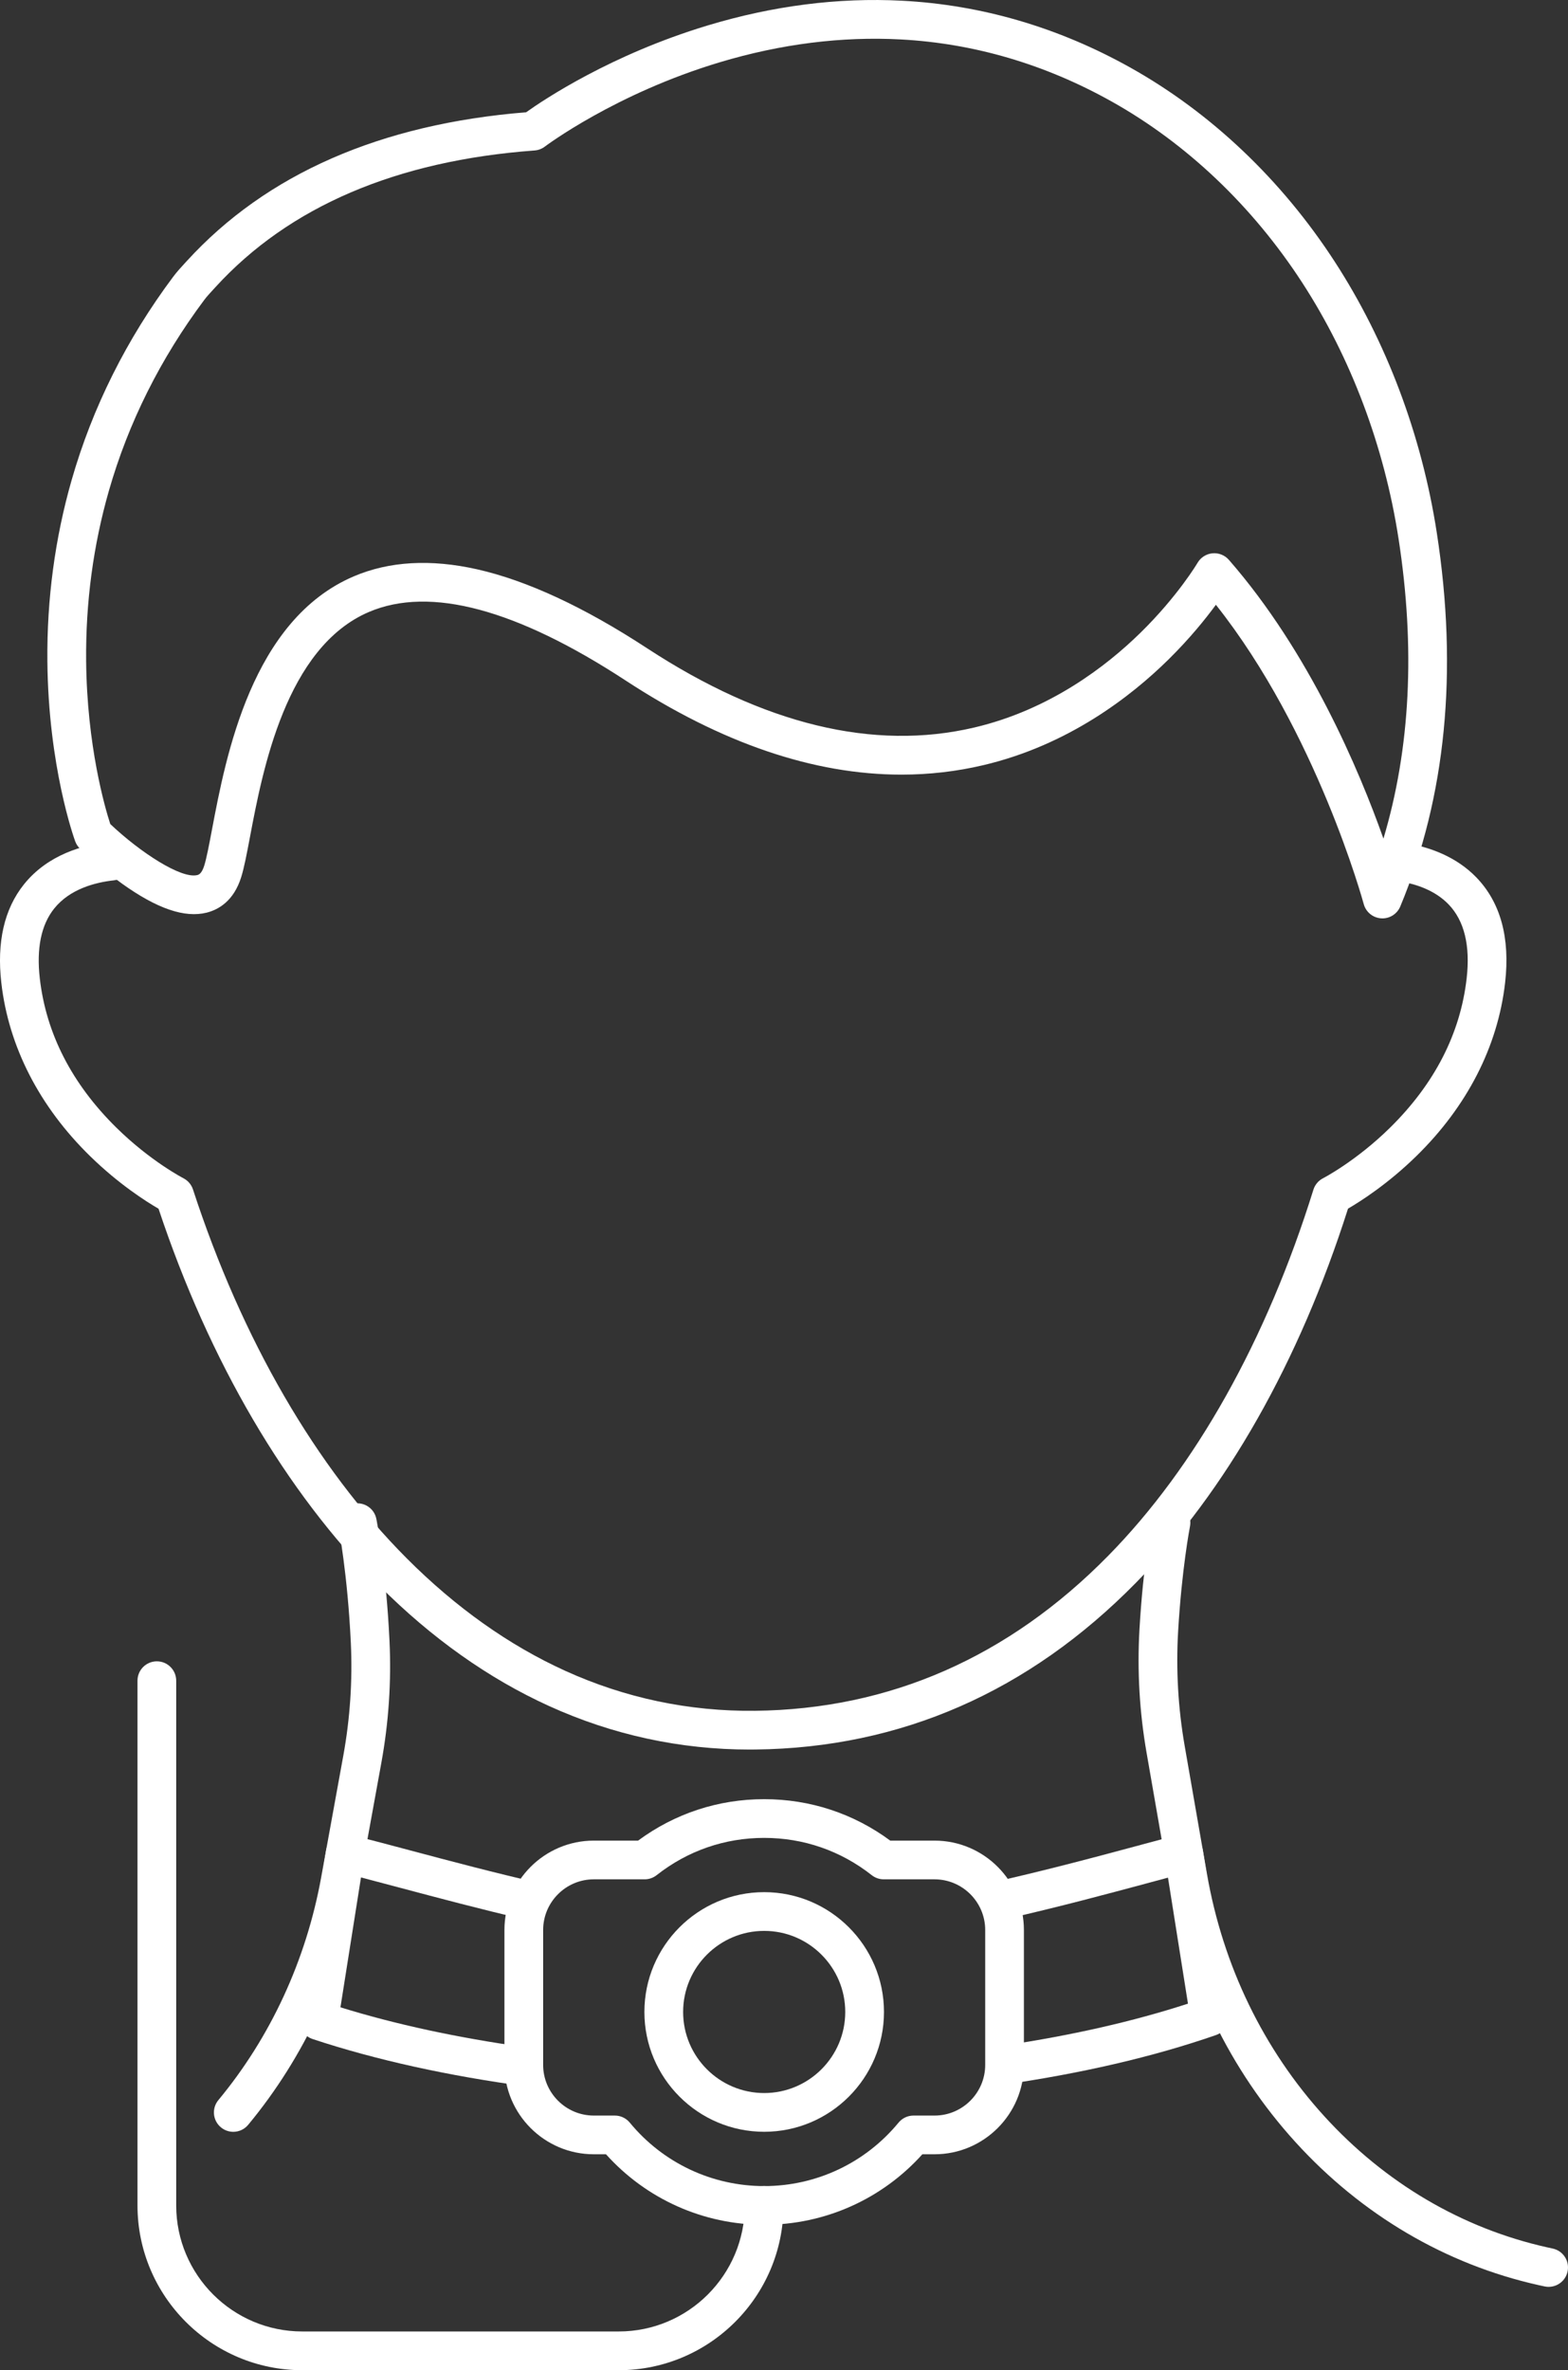
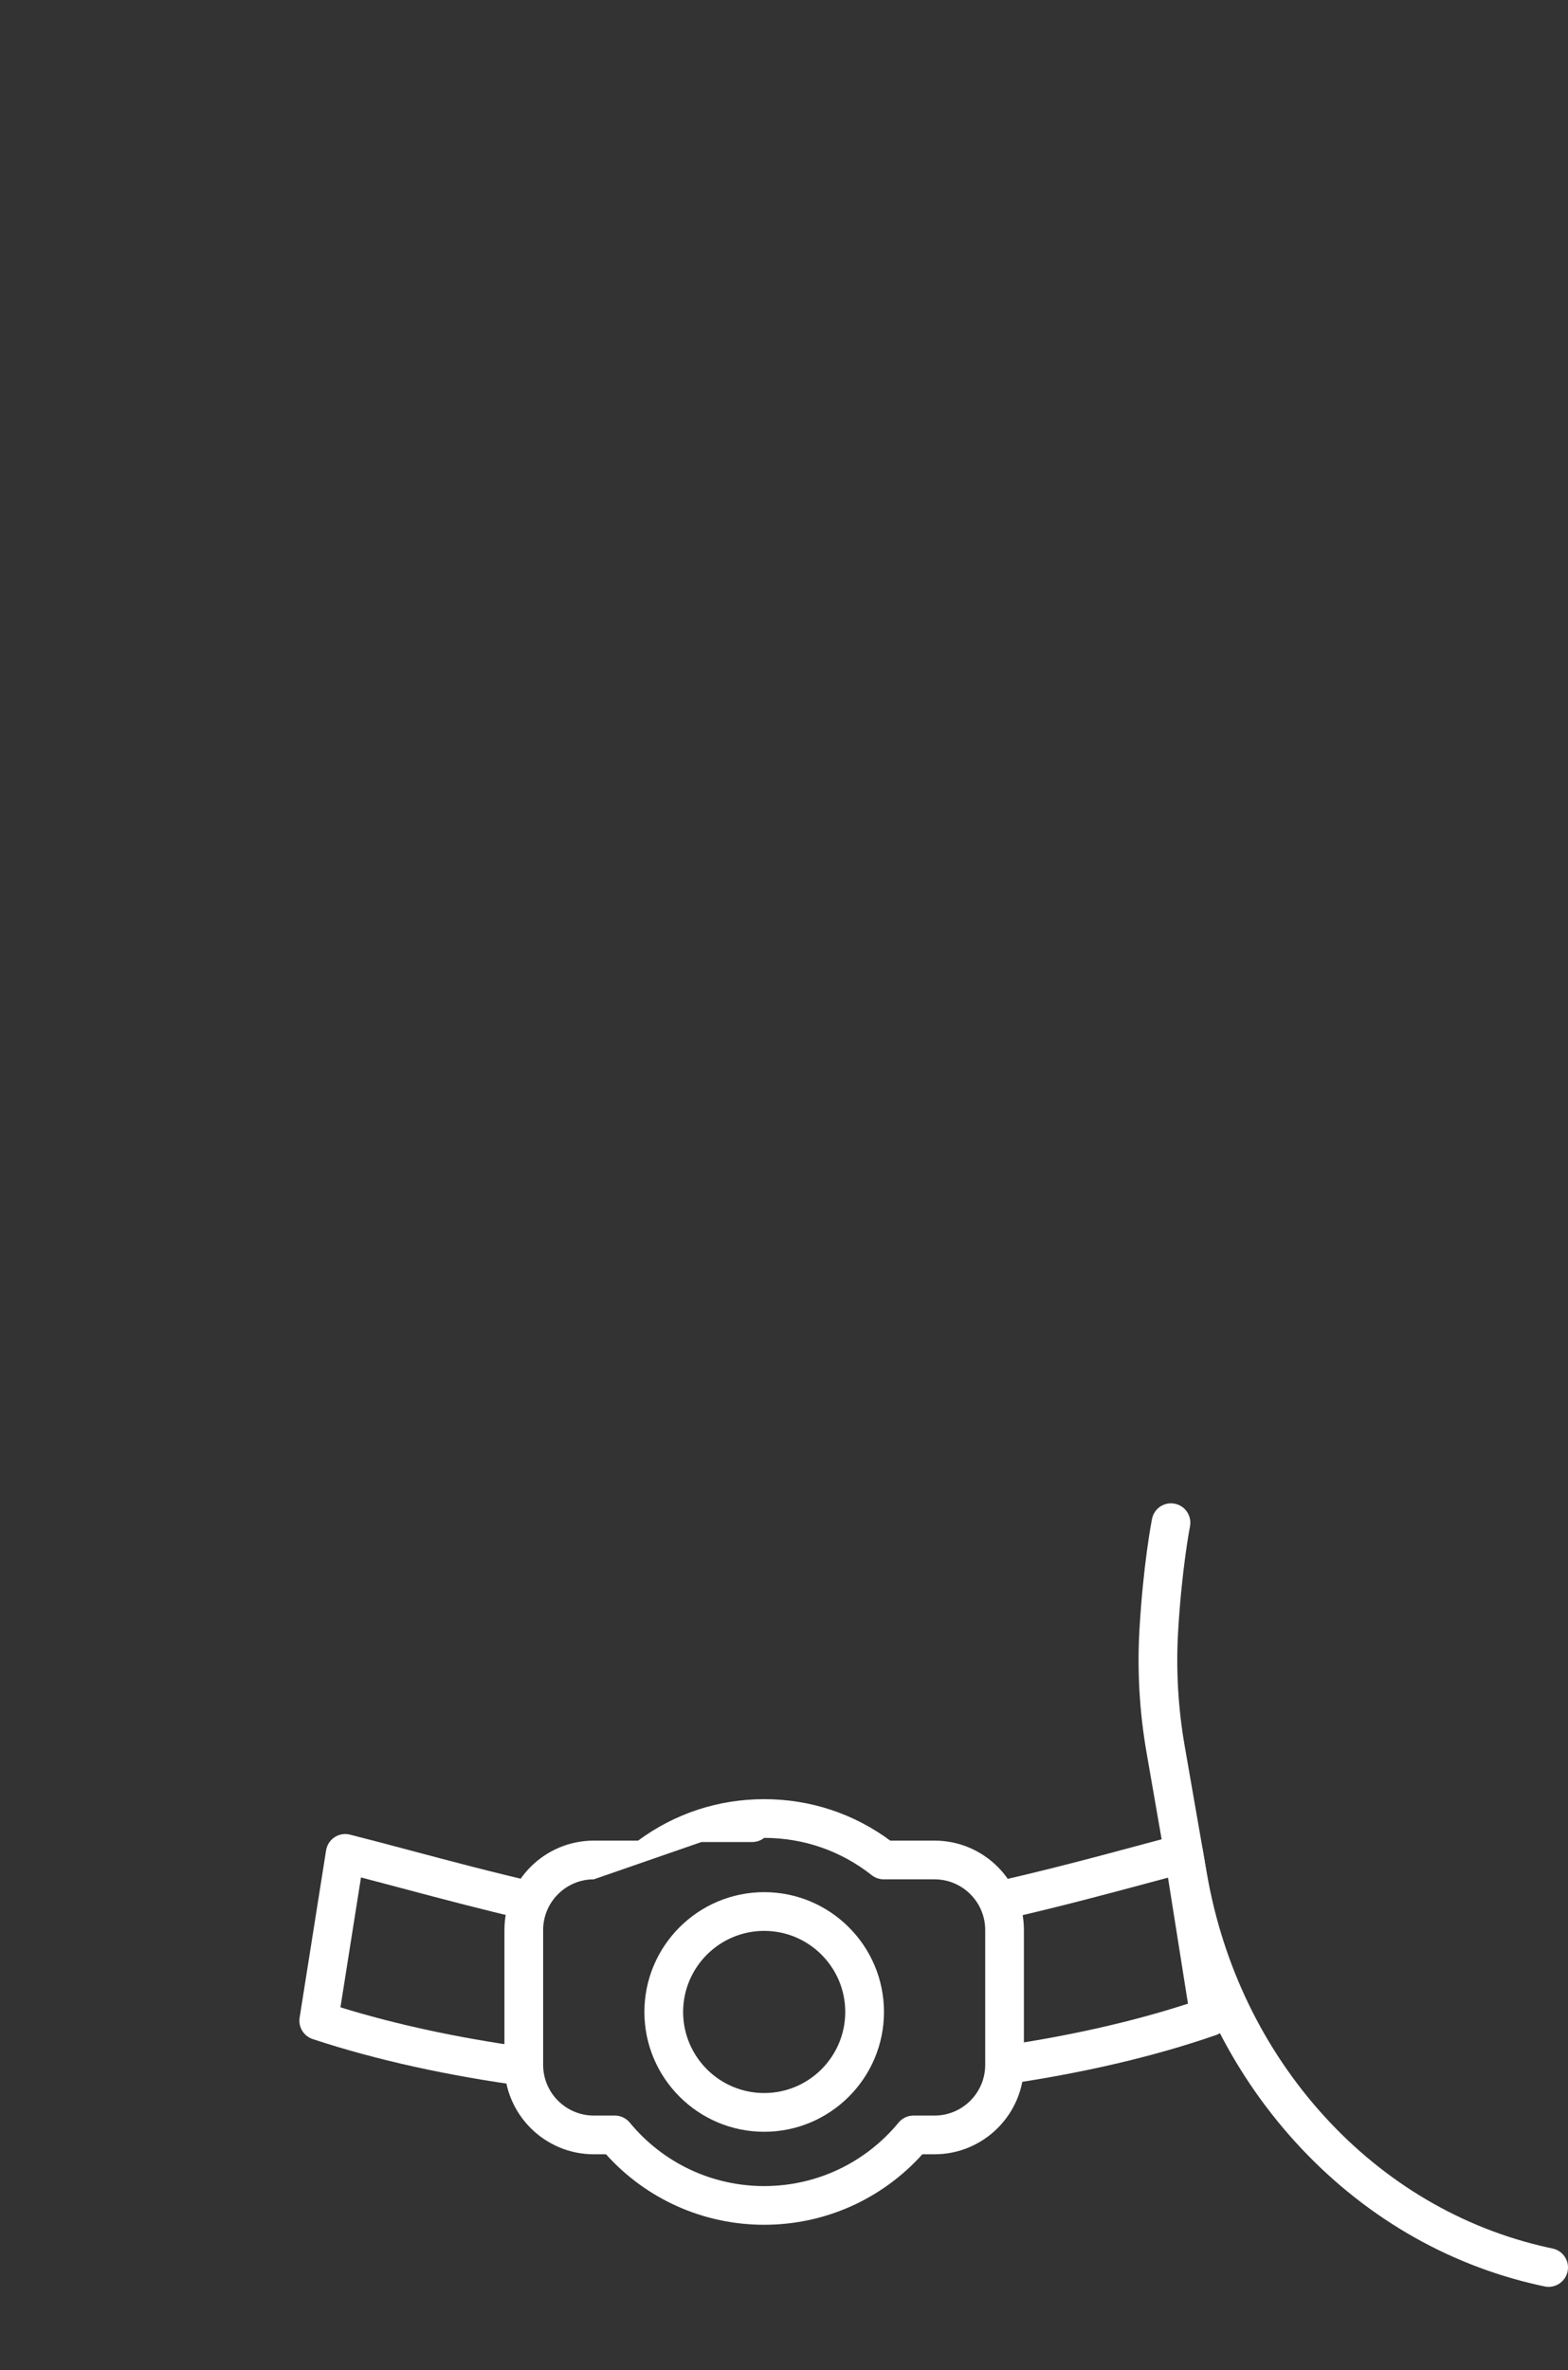
<svg xmlns="http://www.w3.org/2000/svg" id="Layer_2" data-name="Layer 2" viewBox="0 0 902.53 1364.02">
  <rect x="0" y="0" width="902.53" height="1364.02" fill="#333333" stroke="none" />
  <defs>
    <style>
      .cls-1 {
        fill: #fff;
        stroke-width: 0px;
      }
    </style>
  </defs>
  <g id="_ÎÓÈ_1" data-name="—ÎÓÈ_1">
    <g>
-       <path class="cls-1" d="M134.27,1226.83c-2.51,0-5.03-.84-7.11-2.57-4.74-3.93-5.39-10.95-1.46-15.69,30.03-36.2,50.48-80.48,59.14-128.04l12.76-70.14c3.9-21.44,5.36-43.27,4.34-64.9-1.88-39.91-7.12-66.78-7.17-67.05-1.19-6.04,2.73-11.9,8.77-13.09,6.03-1.2,11.9,2.73,13.09,8.77.23,1.16,5.61,28.78,7.57,70.32,1.1,23.31-.48,46.84-4.68,69.94l-12.76,70.14c-9.34,51.32-31.44,99.13-63.91,138.28-2.2,2.66-5.38,4.03-8.58,4.03Z" />
      <path class="cls-1" d="M891.4,1316.06c-.77,0-1.55-.08-2.34-.25-1.19-.25-2.36-.51-3.54-.77-53.35-11.93-101.67-40.34-139.74-82.15-37.84-41.56-63.09-93.65-73.01-150.62l-12.81-73.58c-4.09-23.46-5.46-47.36-4.09-71.02,2.19-37.8,7.01-62.51,7.21-63.54,1.19-6.04,7.05-9.97,13.09-8.77,6.04,1.19,9.96,7.05,8.77,13.09-.05.24-4.73,24.36-6.83,60.51-1.27,21.95,0,44.13,3.8,65.9l12.81,73.58c9.19,52.8,32.55,101.02,67.54,139.44,34.97,38.4,79.27,64.48,128.13,75.4,1.1.25,2.21.49,3.32.73,6.02,1.28,9.86,7.2,8.57,13.22-1.12,5.23-5.74,8.82-10.89,8.82Z" />
      <g>
-         <path class="cls-1" d="M431.61,1006.85c-40.08,0-78.91-8.4-115.45-25-34.83-15.81-67.72-39.11-97.78-69.25-53.95-54.1-97.85-129.06-127.12-216.99-7.25-4.21-22.94-14.19-39.32-30.19-29.29-28.61-46.99-63.14-51.18-99.84-2.67-23.41,1.69-42.45,12.98-56.58,13.83-17.31,34.46-22.89,49.34-24.52,6.12-.67,11.62,3.75,12.29,9.86s-3.75,11.62-9.86,12.29c-10.68,1.17-25.31,4.94-34.35,16.27-7.45,9.33-10.23,22.83-8.25,40.14,3.63,31.78,18.47,60.7,44.11,85.94,19.54,19.24,38.34,28.97,38.53,29.07,2.62,1.34,4.62,3.67,5.53,6.47,28.19,86.42,70.75,159.84,123.09,212.33,28.15,28.23,58.83,50,91.21,64.7,34.52,15.67,71.25,23.4,109.16,22.99,77.57-.85,145.97-30.86,203.31-89.19,50.3-51.16,91.15-124.02,118.14-210.69.89-2.87,2.91-5.26,5.59-6.62.17-.09,18.97-9.83,38.51-29.06,25.64-25.24,40.48-54.15,44.11-85.94,2.15-18.85-1.34-33.17-10.38-42.56-15.5-16.12-43.18-14.25-43.46-14.23-6.11.46-11.48-4.12-11.96-10.24-.48-6.12,4.07-11.47,10.19-11.97,1.55-.13,38.24-2.82,61.16,20.86,13.96,14.42,19.54,34.83,16.58,60.67-4.19,36.7-21.89,71.23-51.18,99.84-16.33,15.95-31.96,25.91-39.24,30.15-28.05,88.17-70.25,162.59-122.18,215.41-61.62,62.68-135.29,94.93-218.96,95.85-1.05.01-2.11.02-3.17.02Z" />
-         <path class="cls-1" d="M795.72,528.51c-.25,0-.5,0-.75-.02-4.76-.32-8.79-3.63-10.02-8.23-.28-1.03-27.09-99.12-85.09-172.22-6,8.19-15.09,19.46-27.27,31.47-21.7,21.4-57.79,49.32-106.49,60.81-15.45,3.65-31.21,5.47-47.22,5.47-50.48,0-103.61-18.08-158.57-54.04-62.99-41.22-112.73-54.54-147.86-39.61-47.9,20.37-61.32,91.27-68.53,129.35-1.88,9.94-3.37,17.8-5.1,23.33-4.32,13.82-13.18,18.71-19.85,20.39-12.67,3.18-28.62-2.28-48.75-16.7-13.41-9.6-23.84-19.8-24.28-20.22-1.18-1.16-2.09-2.57-2.66-4.13-.63-1.73-15.46-42.97-16.01-103.72-.32-35.64,4.37-70.66,13.94-104.09,11.97-41.81,31.65-81.2,58.47-117.07,2.15-2.87,4.44-5.35,6.65-7.76l1.25-1.36c45.72-50.02,111.4-78.79,195.26-85.55,10.38-7.4,48.93-33.18,104.38-49.93C444.88,3.3,482.54-1.5,519.14.41c45.88,2.38,90.13,15.35,131.54,38.52,46.35,25.94,87.01,64.54,117.57,111.63,29.72,45.79,50.04,99.71,58.74,155.92,12.35,79.73,5.28,152.12-21,215.18-1.74,4.17-5.81,6.86-10.28,6.86ZM63.43,474.18c17.27,16.37,40.89,31.73,50.12,29.41.69-.17,2.51-.63,4.01-5.42,1.34-4.29,2.79-11.95,4.47-20.82,7.99-42.18,22.85-120.69,81.71-145.71,20.36-8.66,44.18-10.01,70.79-4.03,28.77,6.47,61.74,21.77,97.99,45.49,66.99,43.83,130.32,59.17,188.23,45.59,43.49-10.2,76.02-35.27,95.65-54.5,21.57-21.13,32.81-40.12,32.92-40.31,1.81-3.09,5.01-5.13,8.57-5.46,3.57-.33,7.08,1.06,9.44,3.76,46.34,53.08,75.03,121.1,88.97,160.44,15.5-51.82,18.43-109.75,8.68-172.72-8.23-53.12-27.39-104.02-55.41-147.2-28.6-44.06-66.55-80.13-109.76-104.31-38.26-21.41-79.08-33.42-121.34-35.69-33.94-1.82-68.95,2.59-104.04,13.1-60.27,18.05-100.41,48.25-100.8,48.55-1.72,1.31-3.78,2.09-5.93,2.25-79.53,5.85-141.32,32.3-183.65,78.61l-1.31,1.43c-1.92,2.08-3.73,4.04-5.19,5.99-25.2,33.7-43.67,70.67-54.89,109.86-8.98,31.37-13.39,64.26-13.08,97.75.45,49.08,10.9,84.77,13.88,93.95Z" />
-       </g>
+         </g>
    </g>
    <g>
      <path class="cls-1" d="M301.49,1188.3v-10.26c-38.28-5.38-73.96-13.07-105.53-22.85l11.82-74.75c7.28,1.9,15,3.95,23,6.08,21.4,5.7,45.69,12.16,71.16,18.08,1.2-7.84,4.68-14.94,9.74-20.63-26.88-6.13-52.66-12.99-75.16-18.98-12.57-3.35-24.44-6.51-35.12-9.19-3.03-.76-6.25-.21-8.85,1.51-2.61,1.72-4.37,4.47-4.86,7.55l-15.23,96.27c-.85,5.39,2.32,10.6,7.5,12.32,36.3,12.02,78.26,21.24,123.53,27.33-1.29-3.94-2-8.13-2-12.49Z" />
      <path class="cls-1" d="M707.25,1158.89l-14.89-94.02c-.49-3.11-2.28-5.87-4.92-7.59-2.64-1.72-5.89-2.24-8.93-1.44-6.13,1.62-12.63,3.37-19.45,5.21-27.01,7.27-58.3,15.69-91.02,22.93,5.06,5.69,8.54,12.81,9.74,20.66,31.34-7.08,61.15-15.1,87.07-22.08,2.53-.68,5.01-1.35,7.44-2l11.49,72.51c-31.41,10.23-67.08,18.31-105.55,24.03v11.19c0,4.01-.6,7.89-1.71,11.56,45.44-6.49,87.33-16.16,123.39-28.7,5.09-1.77,8.19-6.94,7.34-12.27Z" />
    </g>
-     <path class="cls-1" d="M439.86,1280.33c-34.93,0-67.81-14.72-91.06-40.57h-7c-28.37,0-51.45-23.08-51.45-51.45v-77.61c0-28.37,23.08-51.45,51.45-51.45h25.48c21.15-15.61,46.15-23.85,72.57-23.85s51.42,8.23,72.57,23.85h25.48c28.37,0,51.45,23.08,51.45,51.45v77.61c0,28.37-23.08,51.45-51.45,51.45h-7c-23.24,25.85-56.13,40.57-91.06,40.57ZM341.8,1081.53c-16.08,0-29.17,13.08-29.17,29.17v77.61c0,16.08,13.08,29.17,29.17,29.17h12.1c3.33,0,6.48,1.49,8.6,4.06,19.12,23.21,47.32,36.52,77.35,36.52s58.23-13.31,77.35-36.52c2.12-2.57,5.27-4.06,8.6-4.06h12.11c16.08,0,29.17-13.08,29.17-29.17v-77.61c0-16.08-13.08-29.17-29.17-29.17h-29.25c-2.5,0-4.93-.84-6.89-2.39-17.82-14.04-39.23-21.46-61.91-21.46s-44.09,7.42-61.91,21.46c-1.96,1.55-4.39,2.39-6.89,2.39h-29.25Z" />
+     <path class="cls-1" d="M439.86,1280.33c-34.93,0-67.81-14.72-91.06-40.57h-7c-28.37,0-51.45-23.08-51.45-51.45v-77.61c0-28.37,23.08-51.45,51.45-51.45h25.48c21.15-15.61,46.15-23.85,72.57-23.85s51.42,8.23,72.57,23.85h25.48c28.37,0,51.45,23.08,51.45,51.45v77.61c0,28.37-23.08,51.45-51.45,51.45h-7c-23.24,25.85-56.13,40.57-91.06,40.57ZM341.8,1081.53c-16.08,0-29.17,13.08-29.17,29.17v77.61c0,16.08,13.08,29.17,29.17,29.17h12.1c3.33,0,6.48,1.49,8.6,4.06,19.12,23.21,47.32,36.52,77.35,36.52s58.23-13.31,77.35-36.52c2.12-2.57,5.27-4.06,8.6-4.06h12.11c16.08,0,29.17-13.08,29.17-29.17v-77.61c0-16.08-13.08-29.17-29.17-29.17h-29.25c-2.5,0-4.93-.84-6.89-2.39-17.82-14.04-39.23-21.46-61.91-21.46c-1.96,1.55-4.39,2.39-6.89,2.39h-29.25Z" />
    <path class="cls-1" d="M439.86,1226.81c-38.02,0-68.95-30.93-68.95-68.95s30.93-68.95,68.95-68.95,68.95,30.93,68.95,68.95-30.93,68.95-68.95,68.95ZM439.86,1111.2c-25.73,0-46.66,20.93-46.66,46.66s20.93,46.66,46.66,46.66,46.66-20.93,46.66-46.66-20.93-46.66-46.66-46.66Z" />
-     <path class="cls-1" d="M356.16,1364.02h-182.18c-52.29,0-94.84-42.54-94.84-94.84v-301.97c0-6.15,4.99-11.14,11.14-11.14s11.14,4.99,11.14,11.14v301.97c0,40.01,32.55,72.55,72.55,72.55h182.18c40.01,0,72.55-32.55,72.55-72.55,0-6.15,4.99-11.14,11.14-11.14s11.14,4.99,11.14,11.14c0,52.29-42.54,94.84-94.84,94.84Z" />
  </g>
</svg>